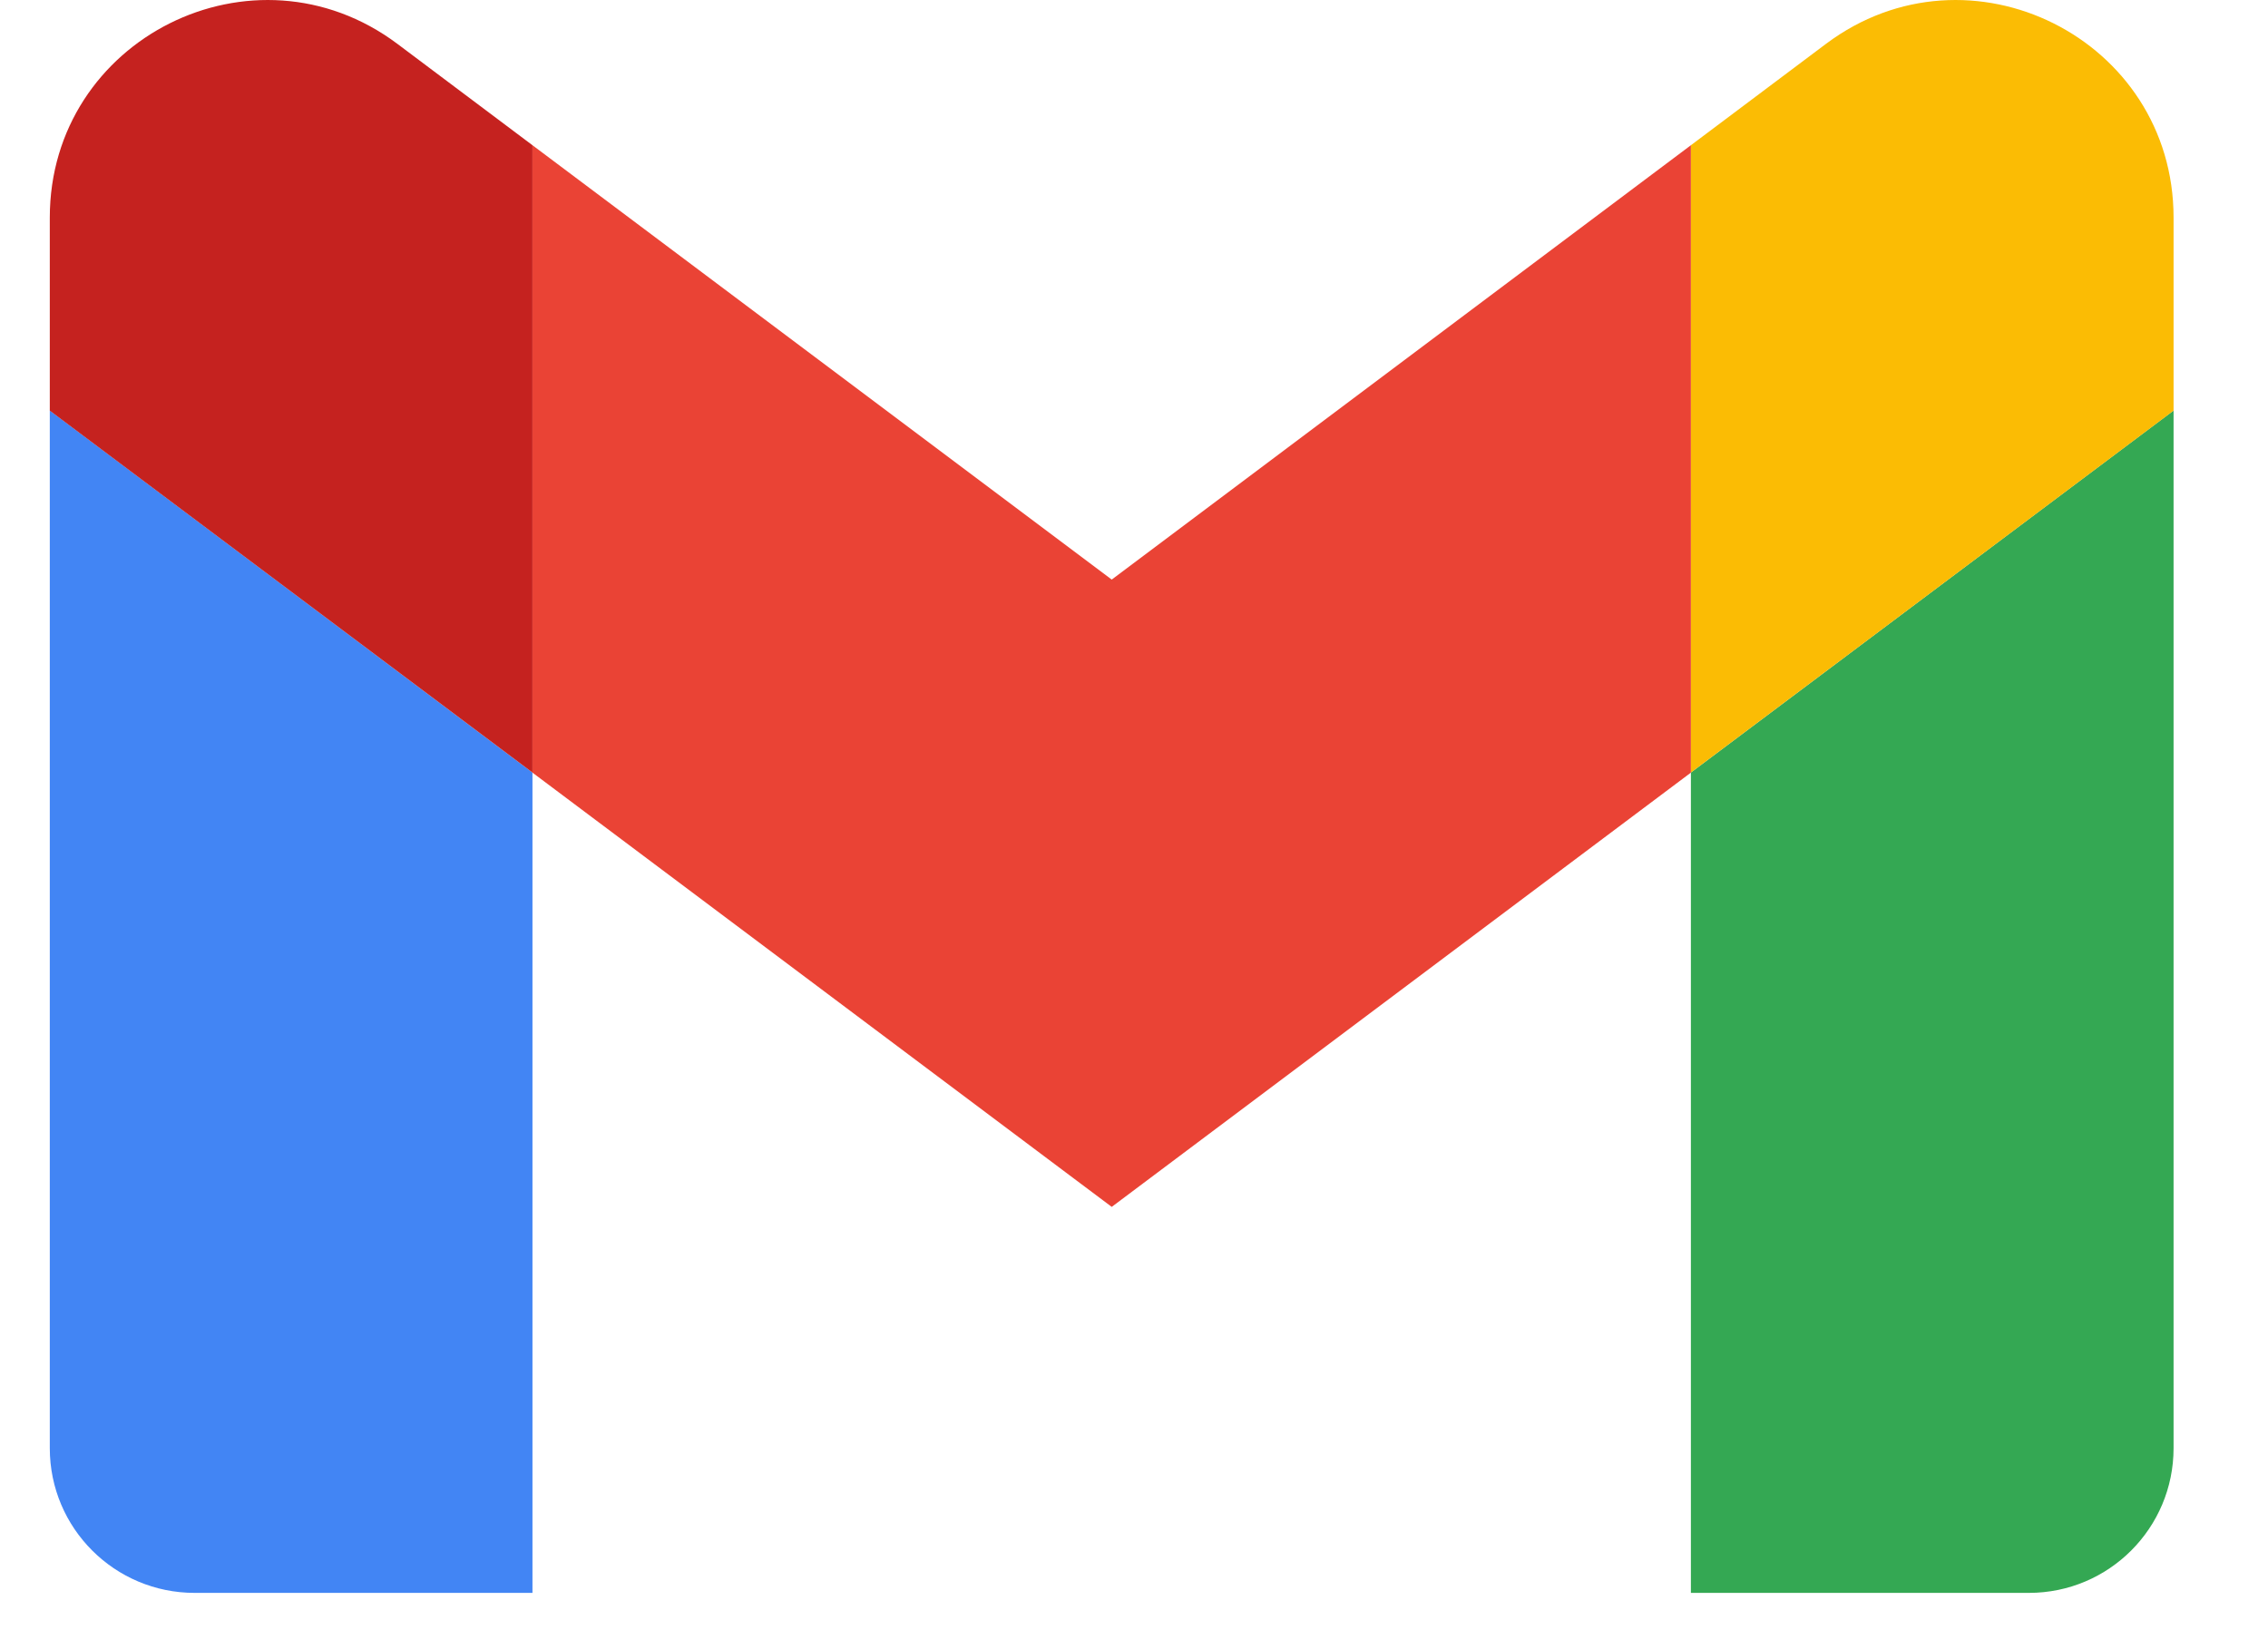
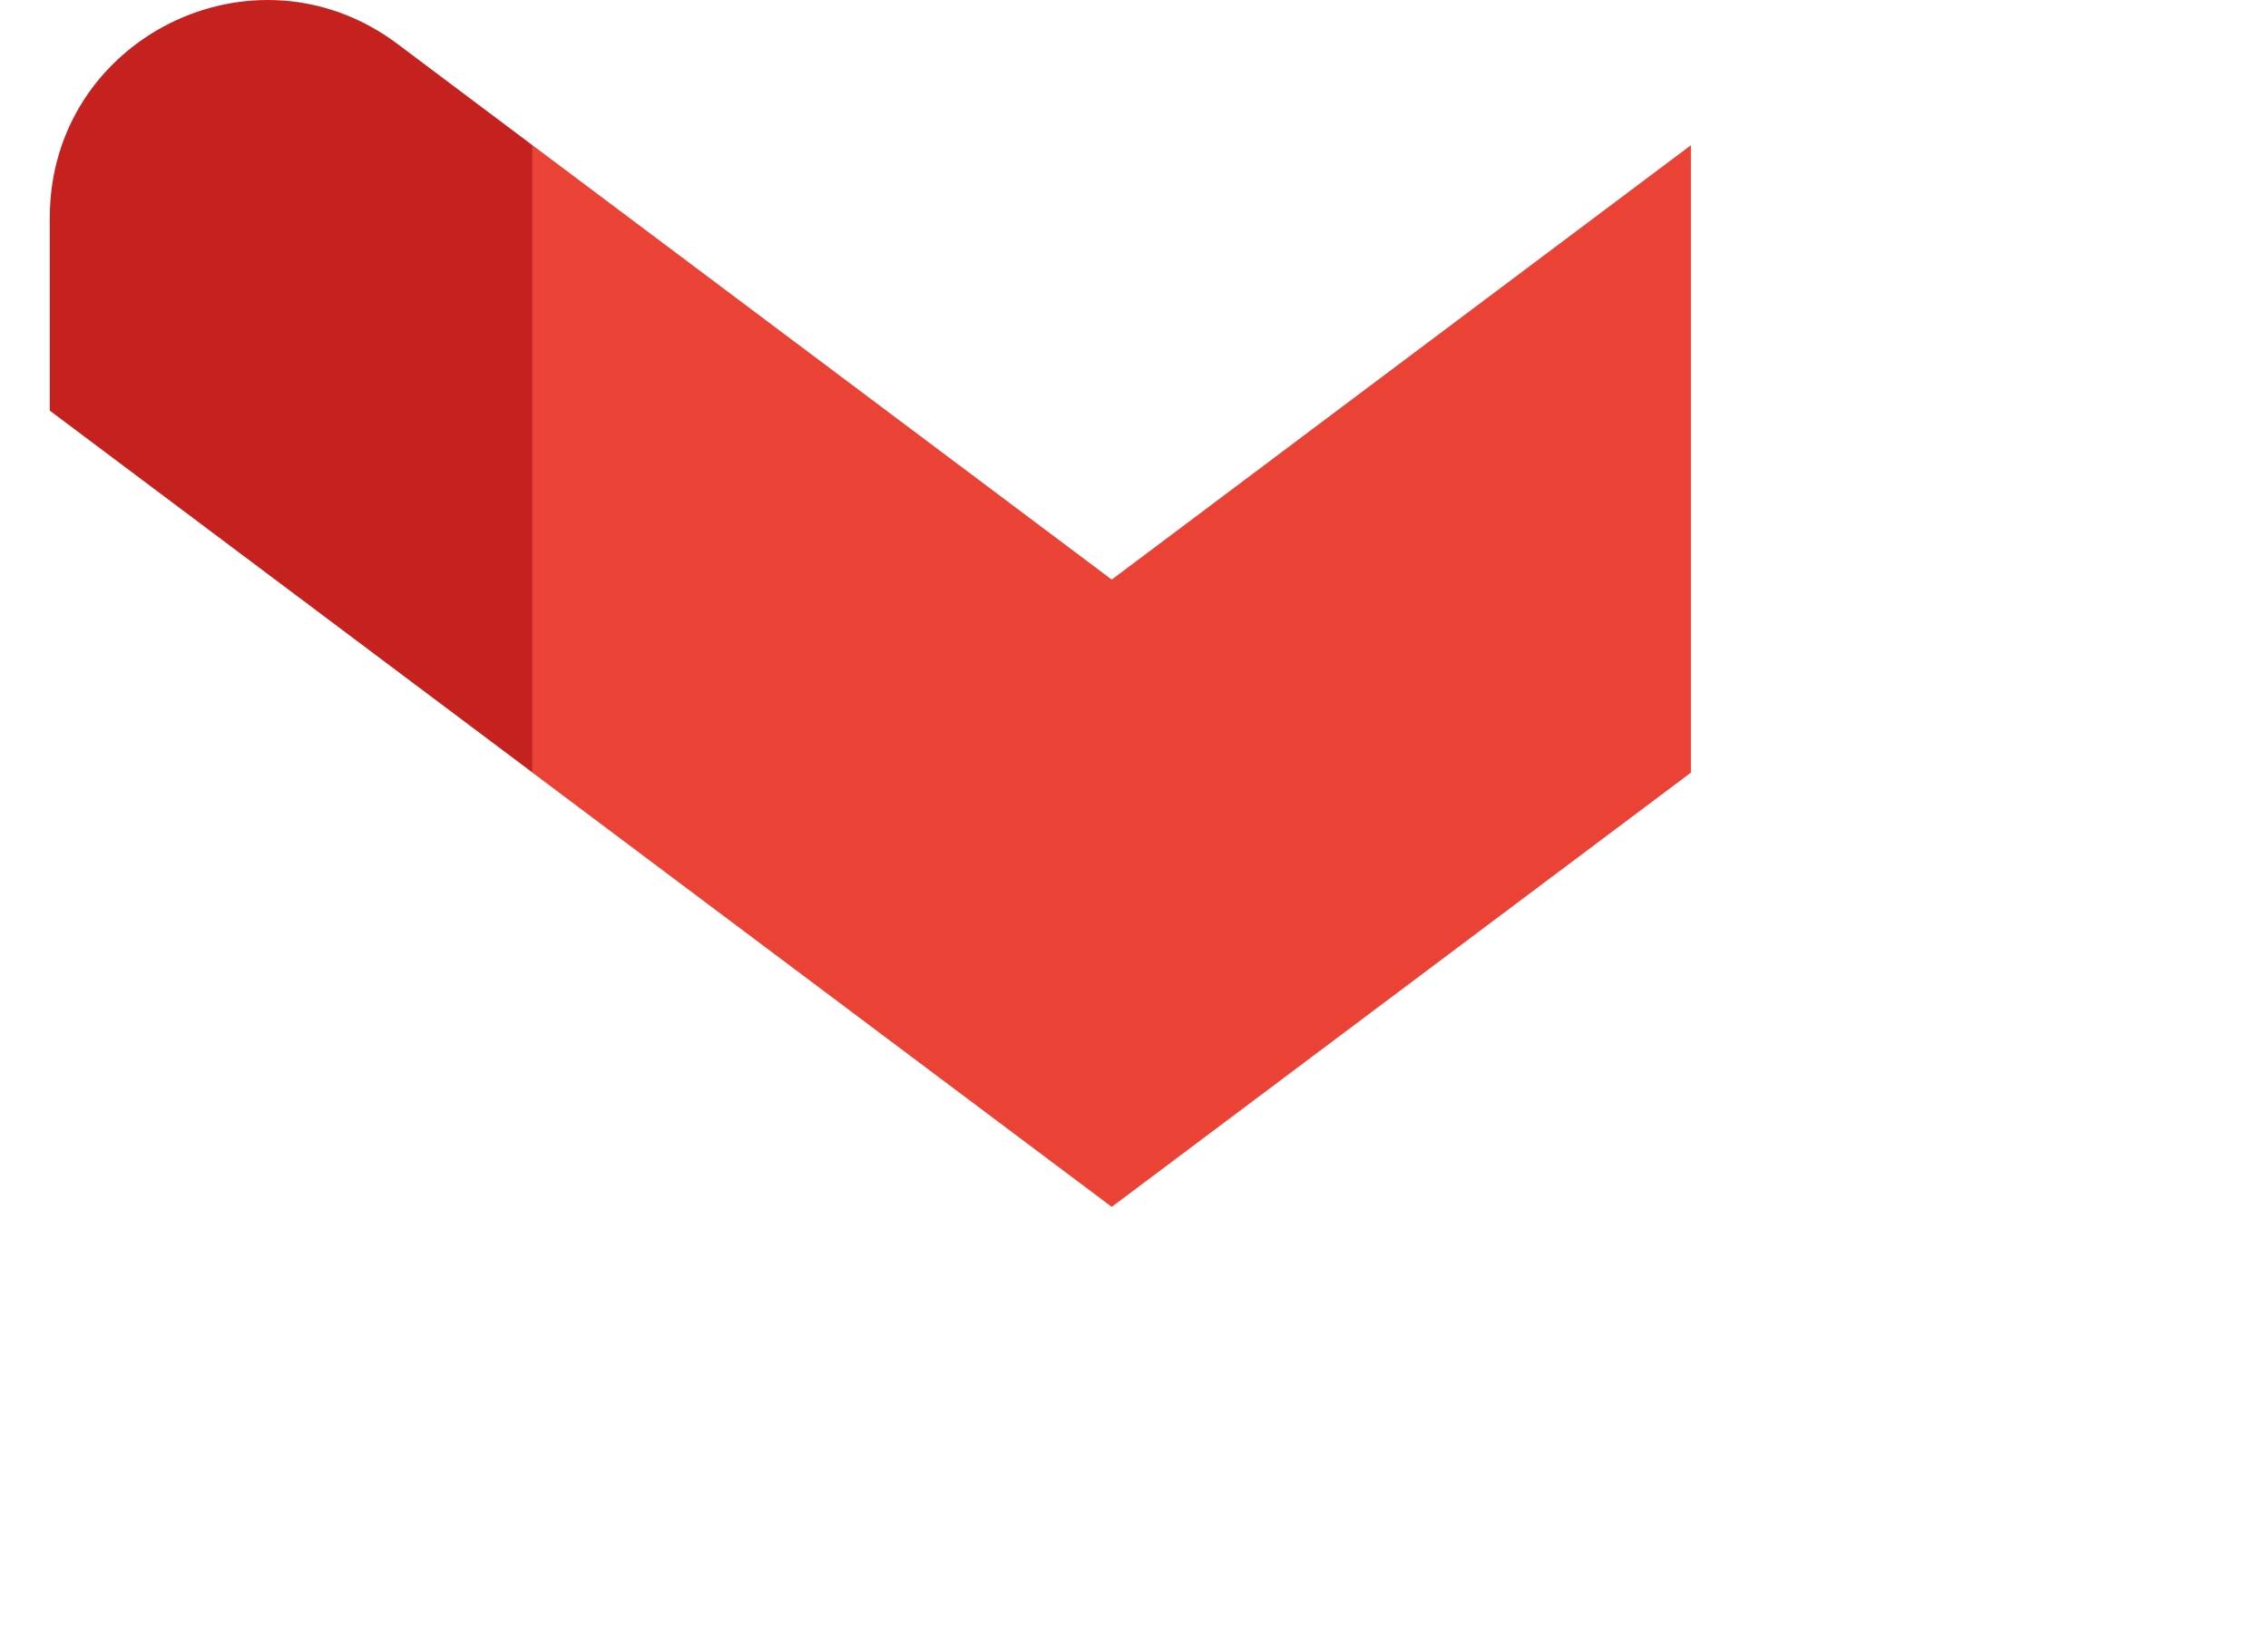
<svg xmlns="http://www.w3.org/2000/svg" width="22" height="16" viewBox="0 0 22 16" fill="none">
-   <path d="M1.888 15.454H5.165V7.495L0.483 3.983V14.05C0.483 14.827 1.113 15.454 1.888 15.454Z" fill="#4285F4" />
-   <path d="M16.402 15.454H19.68C20.457 15.454 21.084 14.825 21.084 14.05V3.983L16.402 7.495" fill="#34A853" />
-   <path d="M16.402 1.409V7.495L21.084 3.984V2.111C21.084 0.374 19.102 -0.616 17.713 0.425" fill="#FBBC04" />
  <path d="M5.165 7.496V1.409L10.784 5.623L16.402 1.409V7.496L10.784 11.709" fill="#EA4335" />
  <path d="M0.483 2.111V3.984L5.165 7.495V1.409L3.854 0.425C2.463 -0.616 0.483 0.374 0.483 2.111Z" fill="#C5221F" />
</svg>